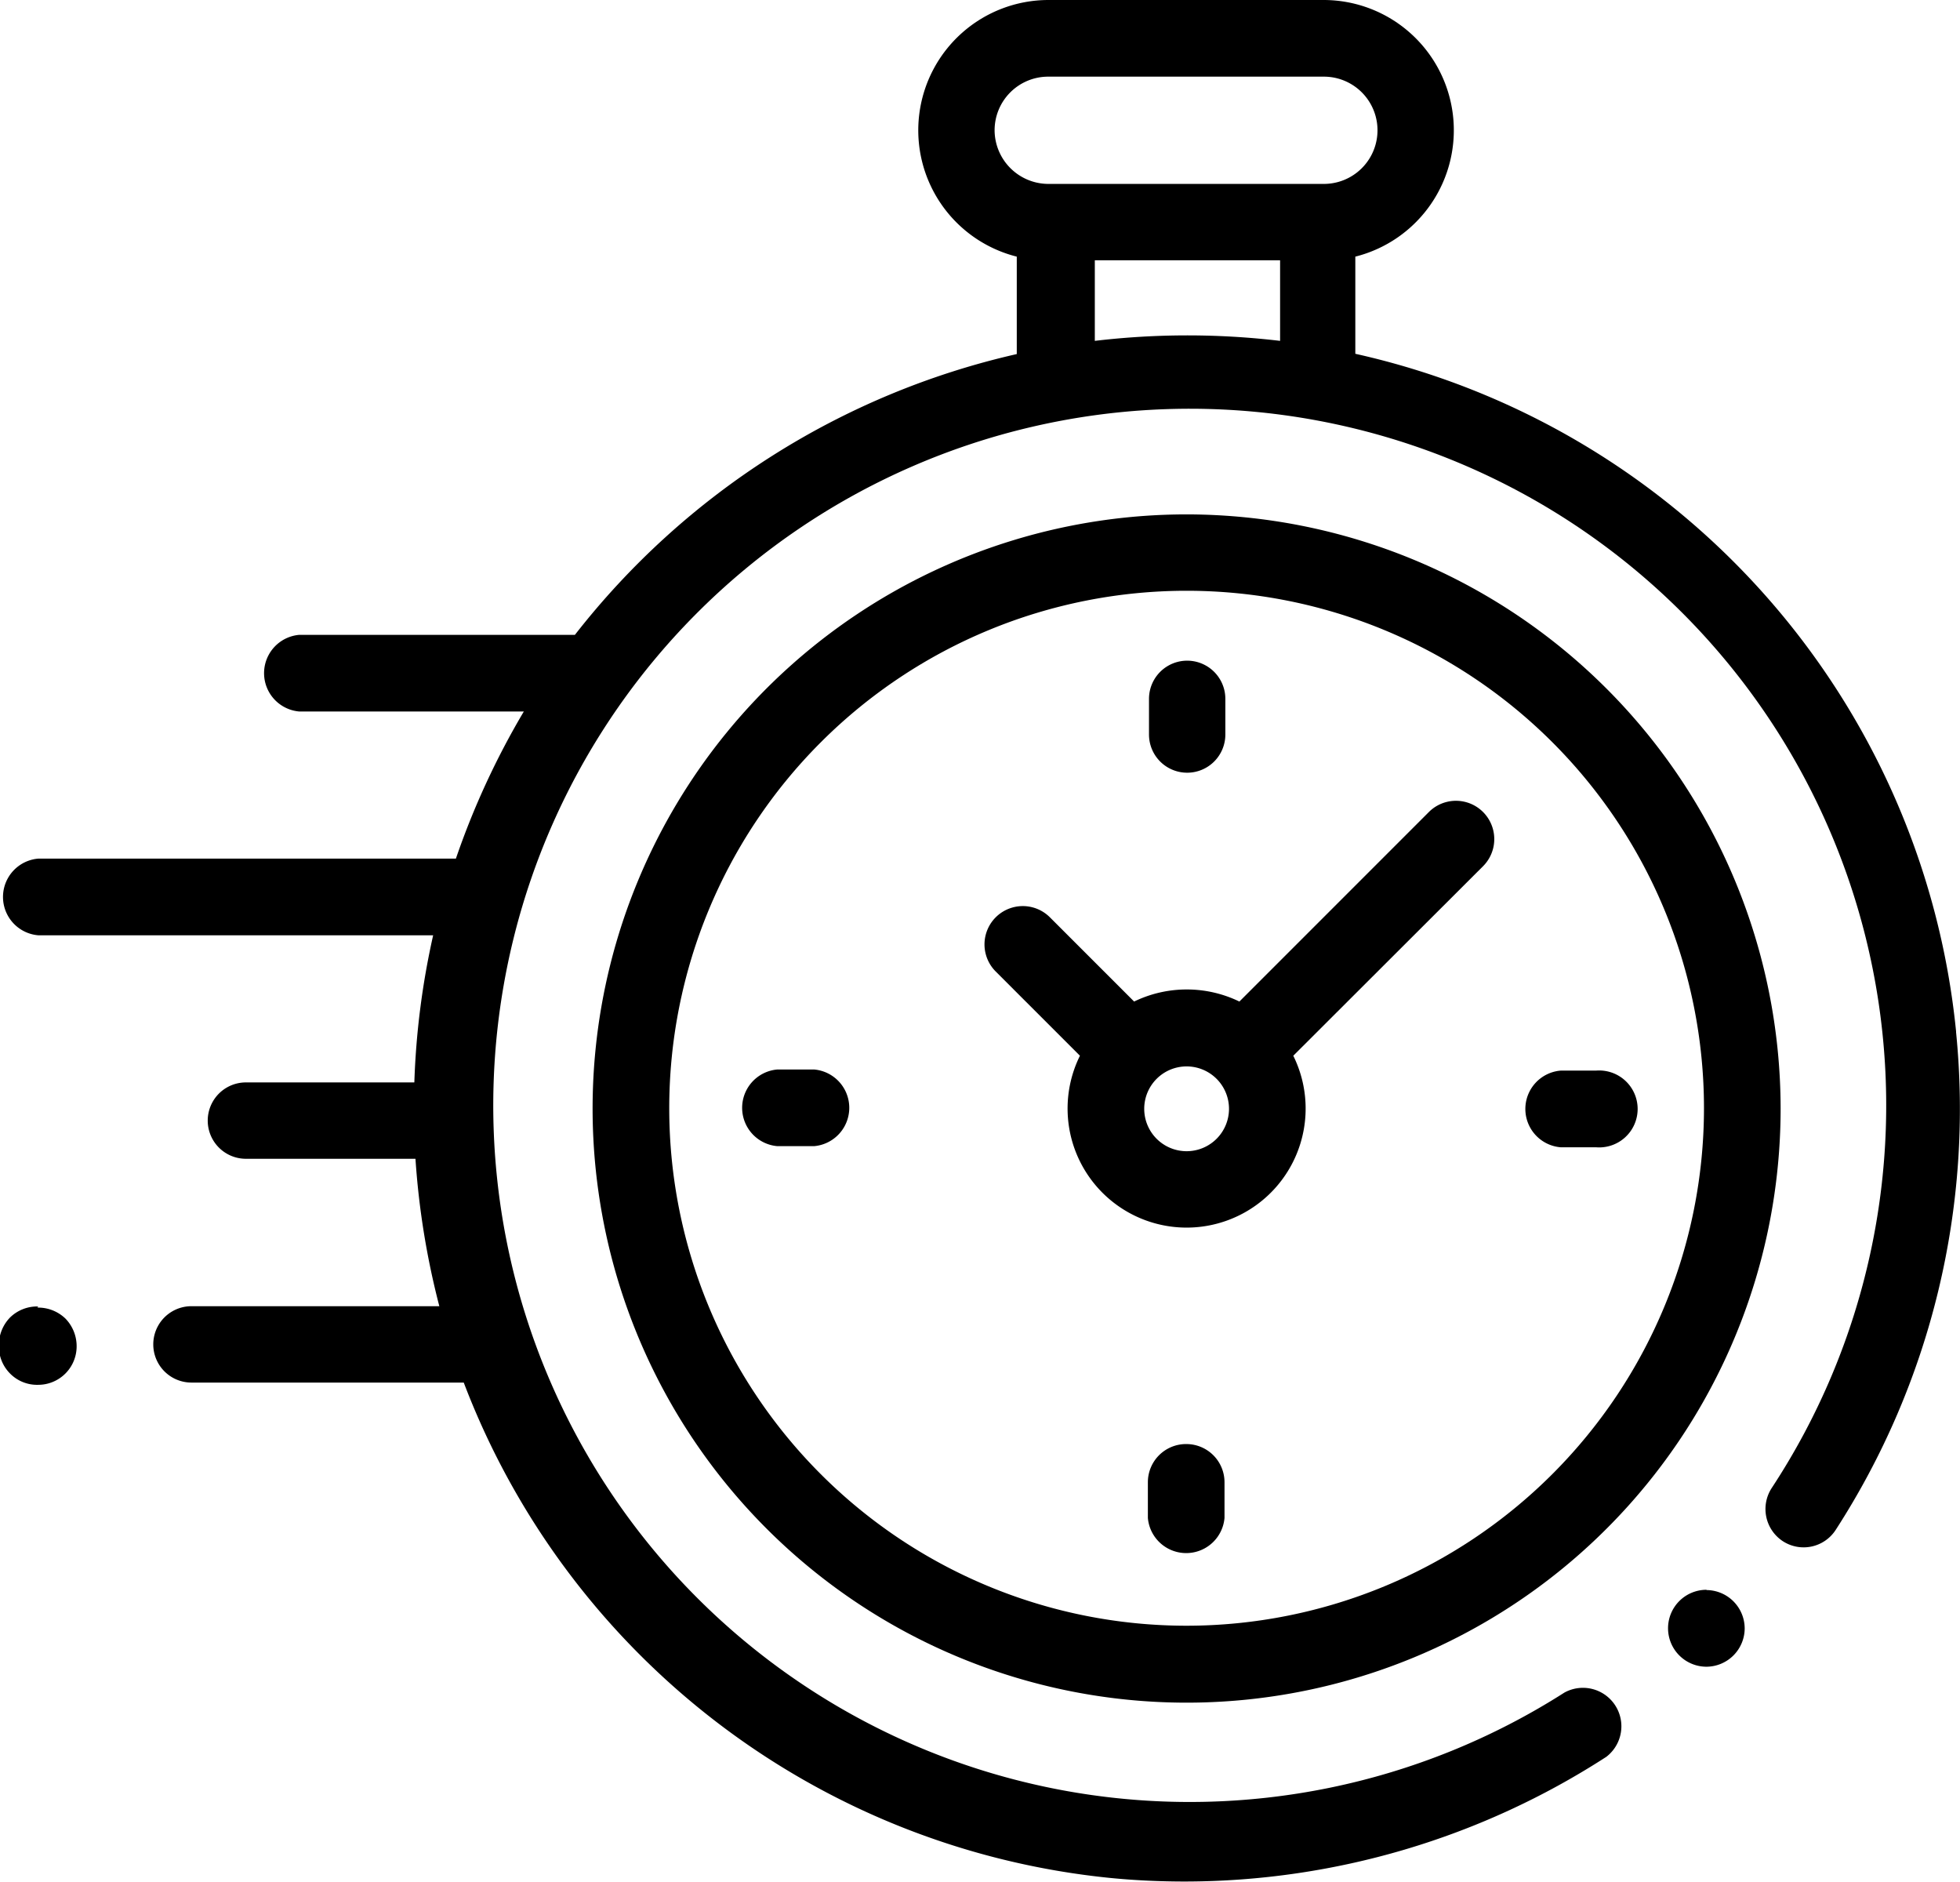
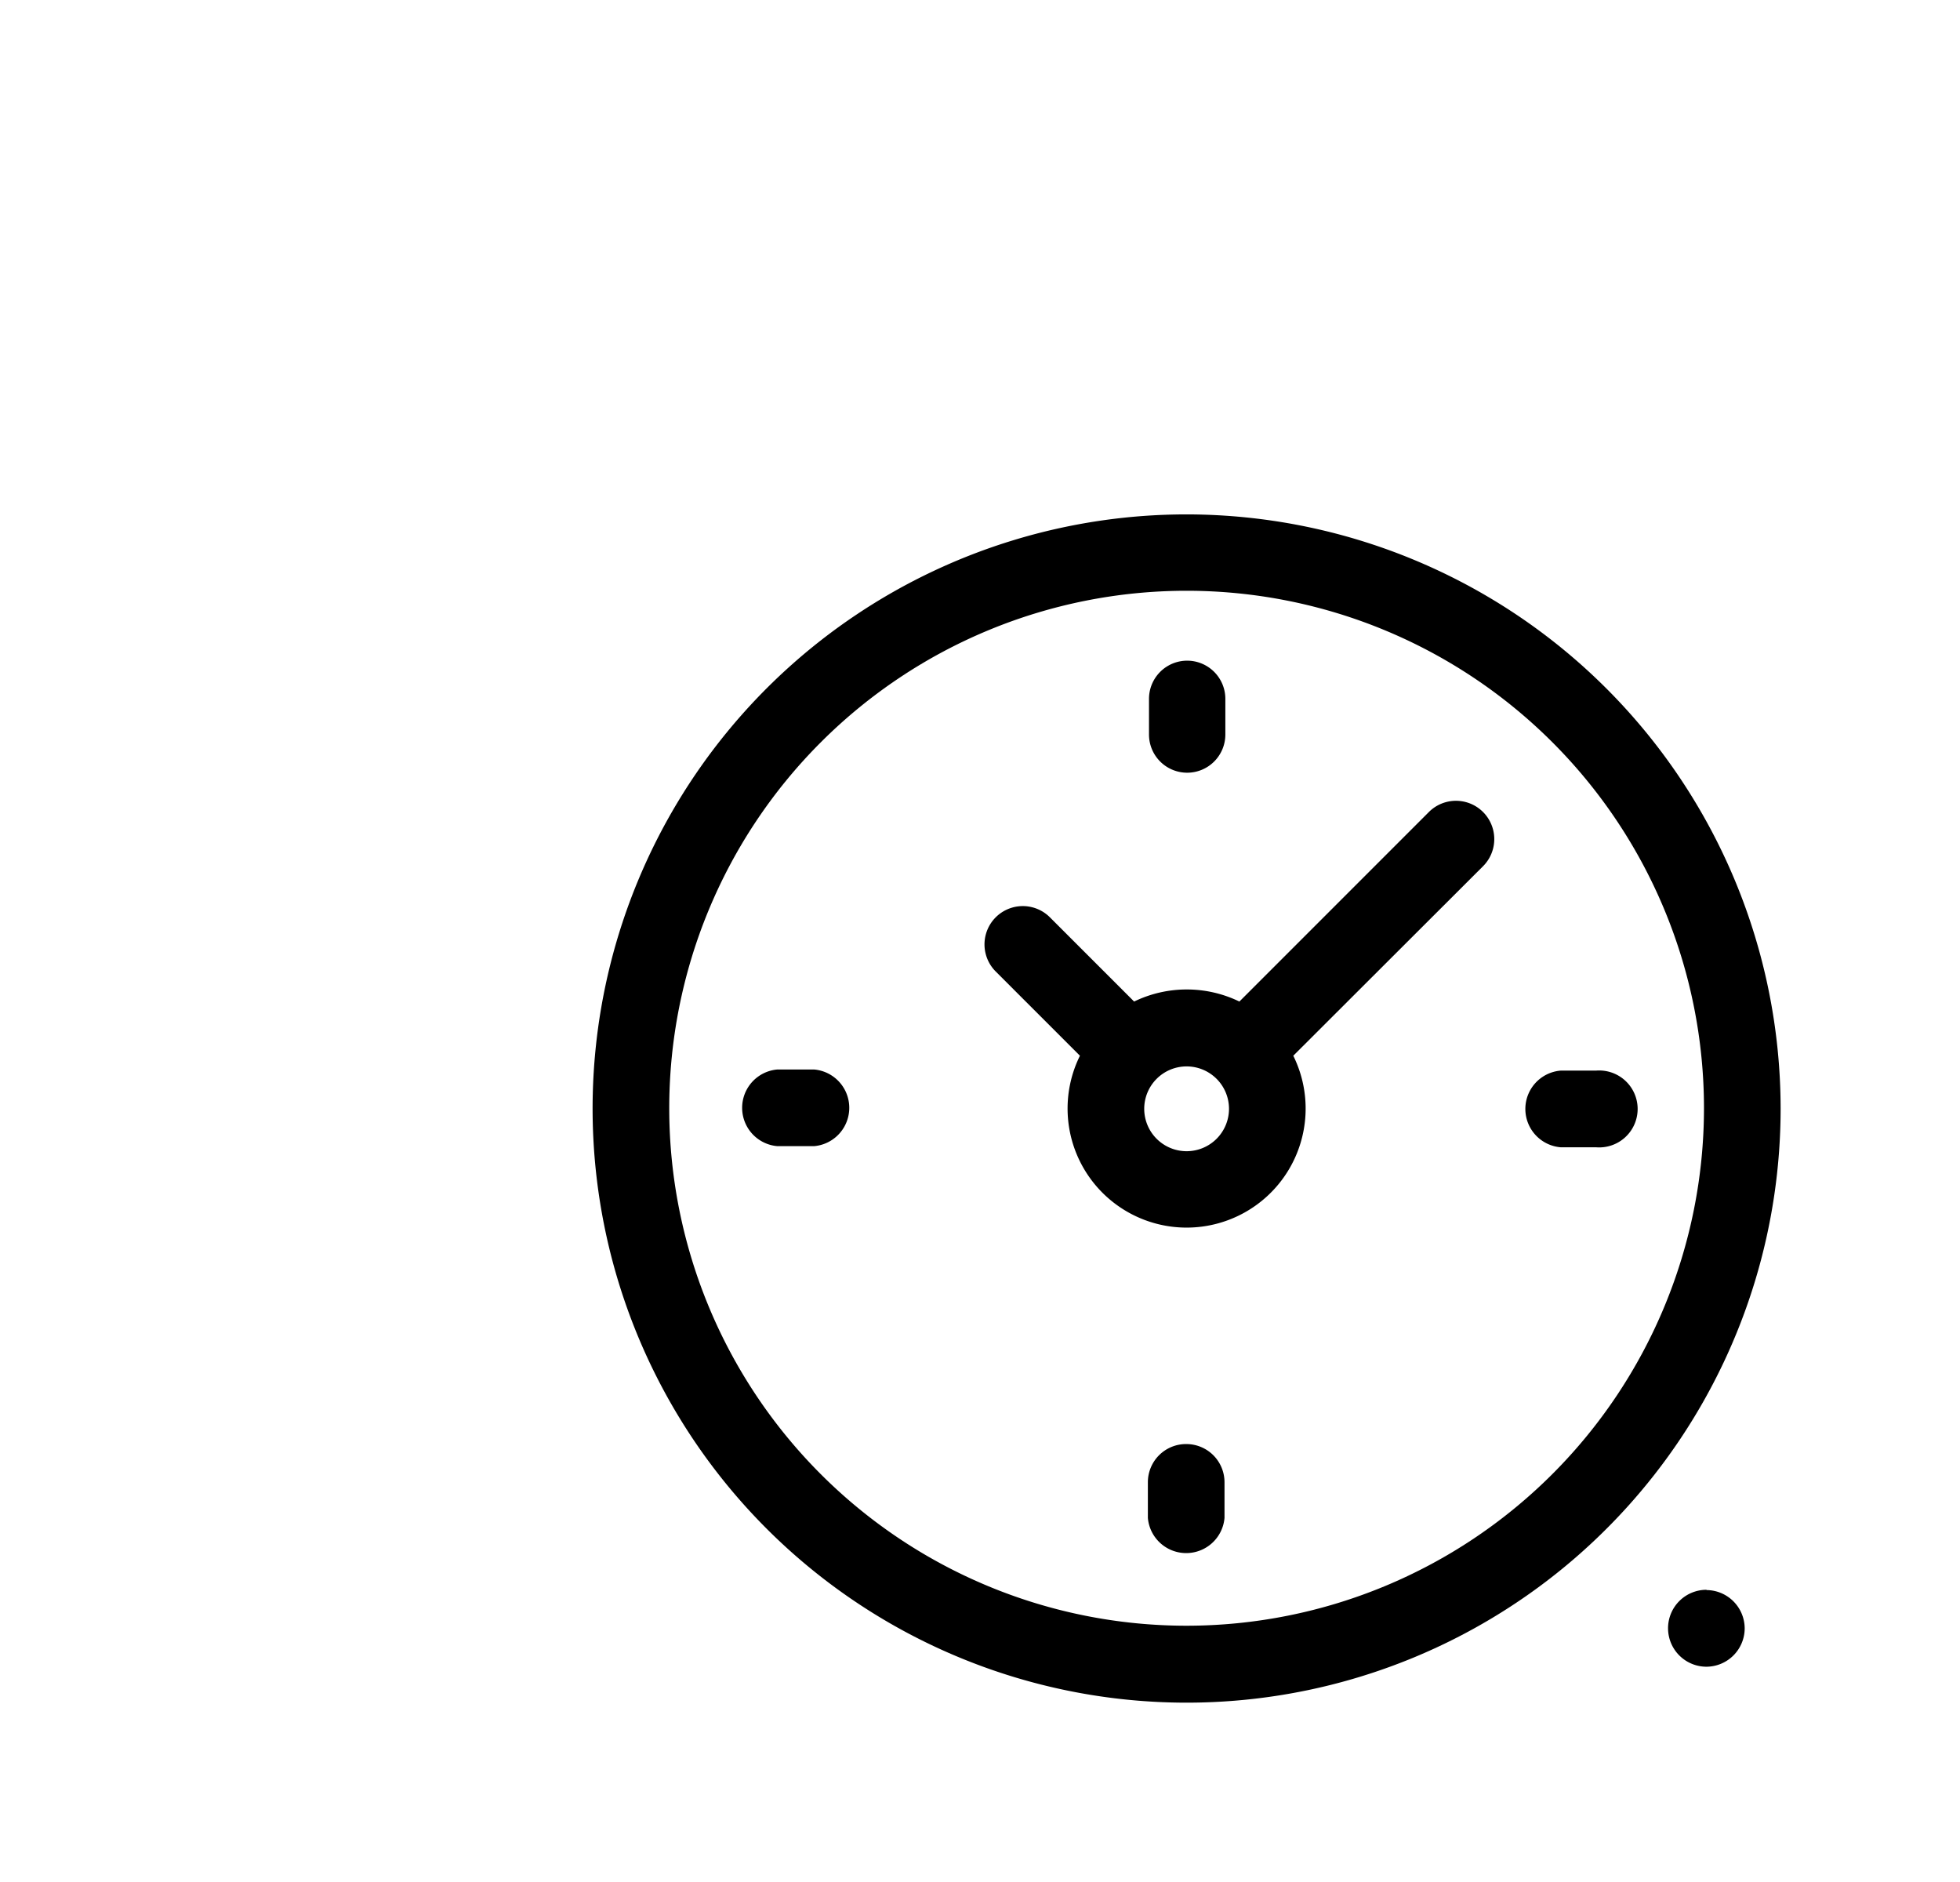
<svg xmlns="http://www.w3.org/2000/svg" viewBox="0 0 69.82 67.02">
  <g id="Layer_2" data-name="Layer 2">
    <g id="center-3">
-       <path d="M69.68,36.73A27.53,27.53,0,0,0,48.28,12.6V9.14A4.64,4.64,0,0,0,47.16,0H37.34a4.64,4.64,0,0,0-1.12,9.14v3.47a27.76,27.76,0,0,0-15.74,10H10.66a1.37,1.37,0,0,0,0,2.73h8a28.21,28.21,0,0,0-2.42,5.24H1.36a1.37,1.37,0,0,0,0,2.73H15.43a28,28,0,0,0-.67,5.24h-6a1.36,1.36,0,1,0,0,2.72H14.8a28.31,28.31,0,0,0,.85,5.25H6.82a1.36,1.36,0,1,0,0,2.72h9.7a27.59,27.59,0,0,0,23,17.64c.9.09,1.8.13,2.7.13a27.67,27.67,0,0,0,15-4.44,1.37,1.37,0,0,0-1.49-2.29A24.81,24.81,0,1,1,63.11,53a1.37,1.37,0,0,0,.4,1.89,1.36,1.36,0,0,0,1.88-.4,27.6,27.6,0,0,0,4.29-17.73ZM35.43,4.64a1.91,1.91,0,0,1,1.91-1.91h9.82a1.91,1.91,0,1,1,0,3.82H37.34a1.92,1.92,0,0,1-1.91-1.91ZM39,12.14V9.27h6.6v2.87a28,28,0,0,0-6.6,0Z" />
      <path d="M60.79,56.62A1.37,1.37,0,0,0,59.42,58a1.37,1.37,0,0,0,1.37,1.36A1.37,1.37,0,0,0,62.15,58a1.37,1.37,0,0,0-1.36-1.37Z" />
      <path d="M42.27,18.32A21.16,21.16,0,1,0,63.43,39.47,21.18,21.18,0,0,0,42.27,18.32Zm0,39.58A18.43,18.43,0,1,1,60.7,39.47,18.44,18.44,0,0,1,42.27,57.9Z" />
      <path d="M50.9,28.92l-6.75,6.75a4.3,4.3,0,0,0-3.75,0l-3-3a1.36,1.36,0,0,0-1.93,1.93l3,3a4.24,4.24,0,1,0,7.6,0l6.76-6.75a1.36,1.36,0,0,0-1.93-1.93ZM42.27,41a1.51,1.51,0,1,1,1.51-1.51A1.51,1.51,0,0,1,42.27,41Z" />
-       <path d="M56.85,38.13H55.59a1.37,1.37,0,0,0,0,2.73h1.26a1.37,1.37,0,1,0,0-2.73Z" />
+       <path d="M56.85,38.13H55.59a1.37,1.37,0,0,0,0,2.73h1.26a1.37,1.37,0,1,0,0-2.73" />
      <path d="M29,38.09H27.69a1.37,1.37,0,0,0,0,2.73H29a1.37,1.37,0,0,0,0-2.73Z" />
      <path d="M42.29,27.52a1.36,1.36,0,0,0,1.36-1.36V24.89a1.36,1.36,0,0,0-2.72,0v1.27a1.36,1.36,0,0,0,1.36,1.36Z" />
      <path d="M42.26,51.43a1.36,1.36,0,0,0-1.37,1.36v1.27a1.37,1.37,0,0,0,2.73,0V52.79a1.36,1.36,0,0,0-1.36-1.36Z" />
-       <path d="M1.36,46.53a1.38,1.38,0,0,0-1,.39,1.41,1.41,0,0,0-.4,1,1.37,1.37,0,0,0,.4,1,1.35,1.35,0,0,0,1,.4,1.37,1.37,0,0,0,1.37-1.36,1.41,1.41,0,0,0-.4-1,1.4,1.4,0,0,0-1-.39Z" />
    </g>
  </g>
</svg>